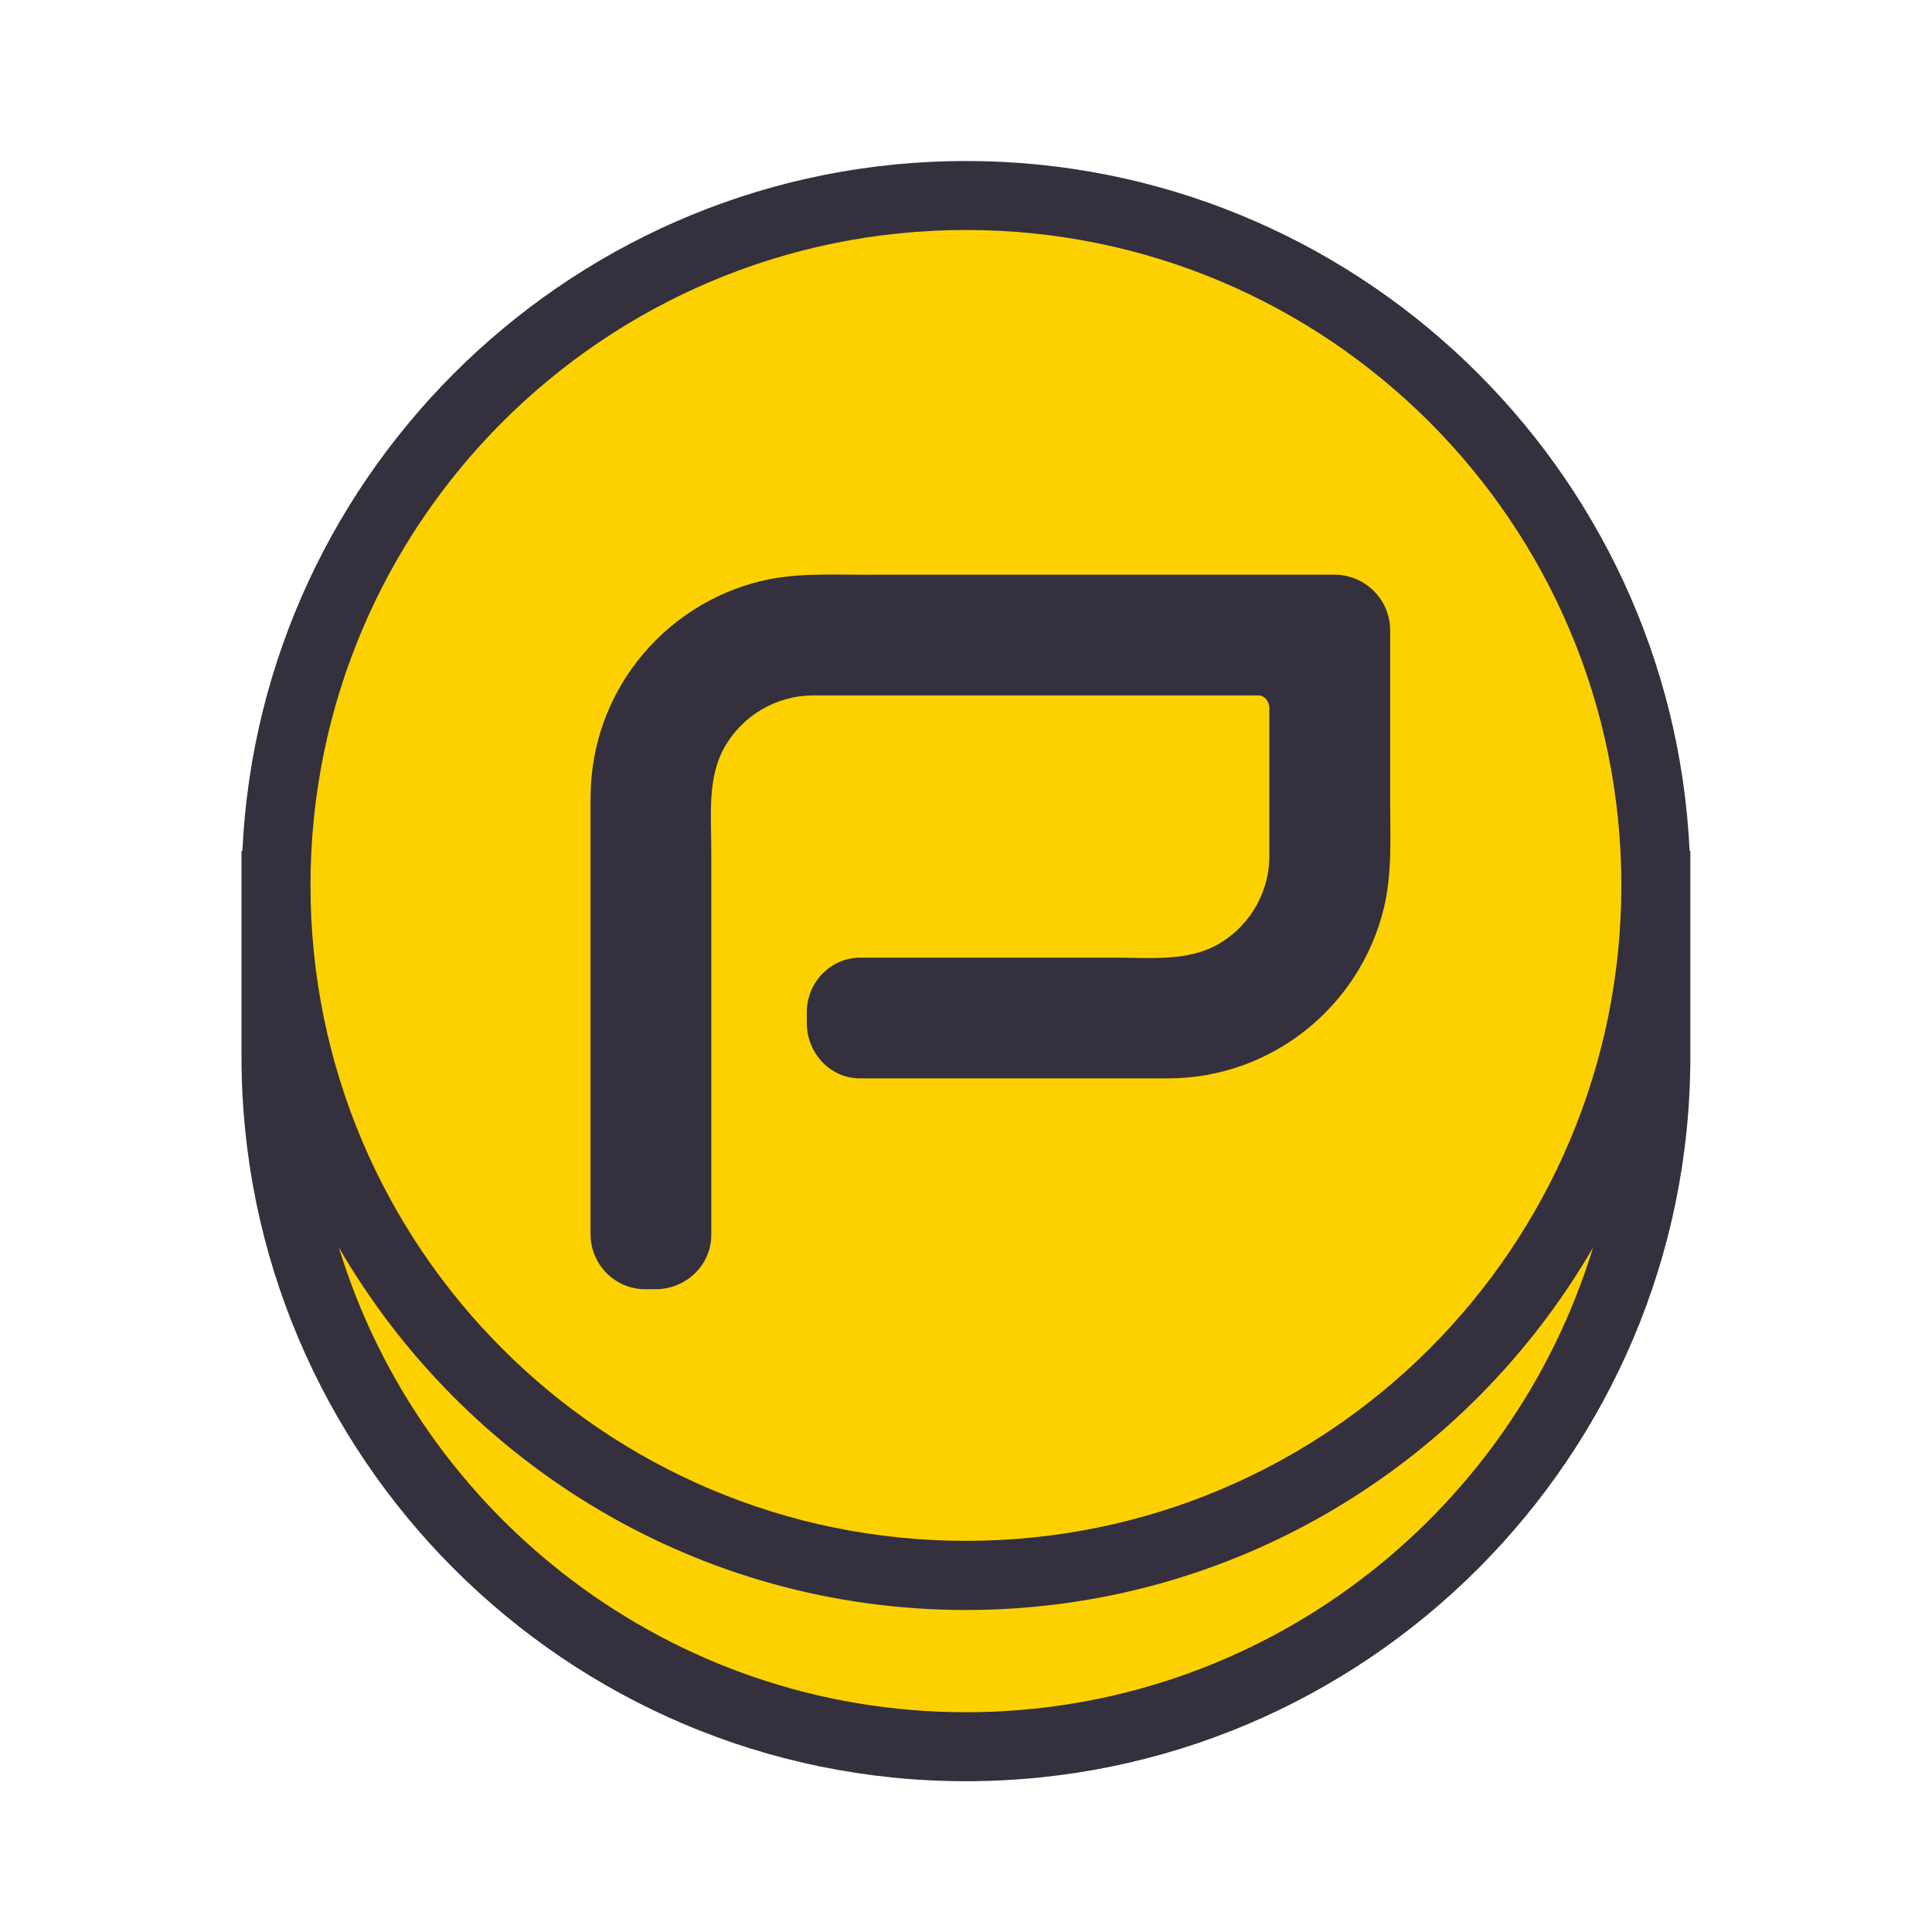
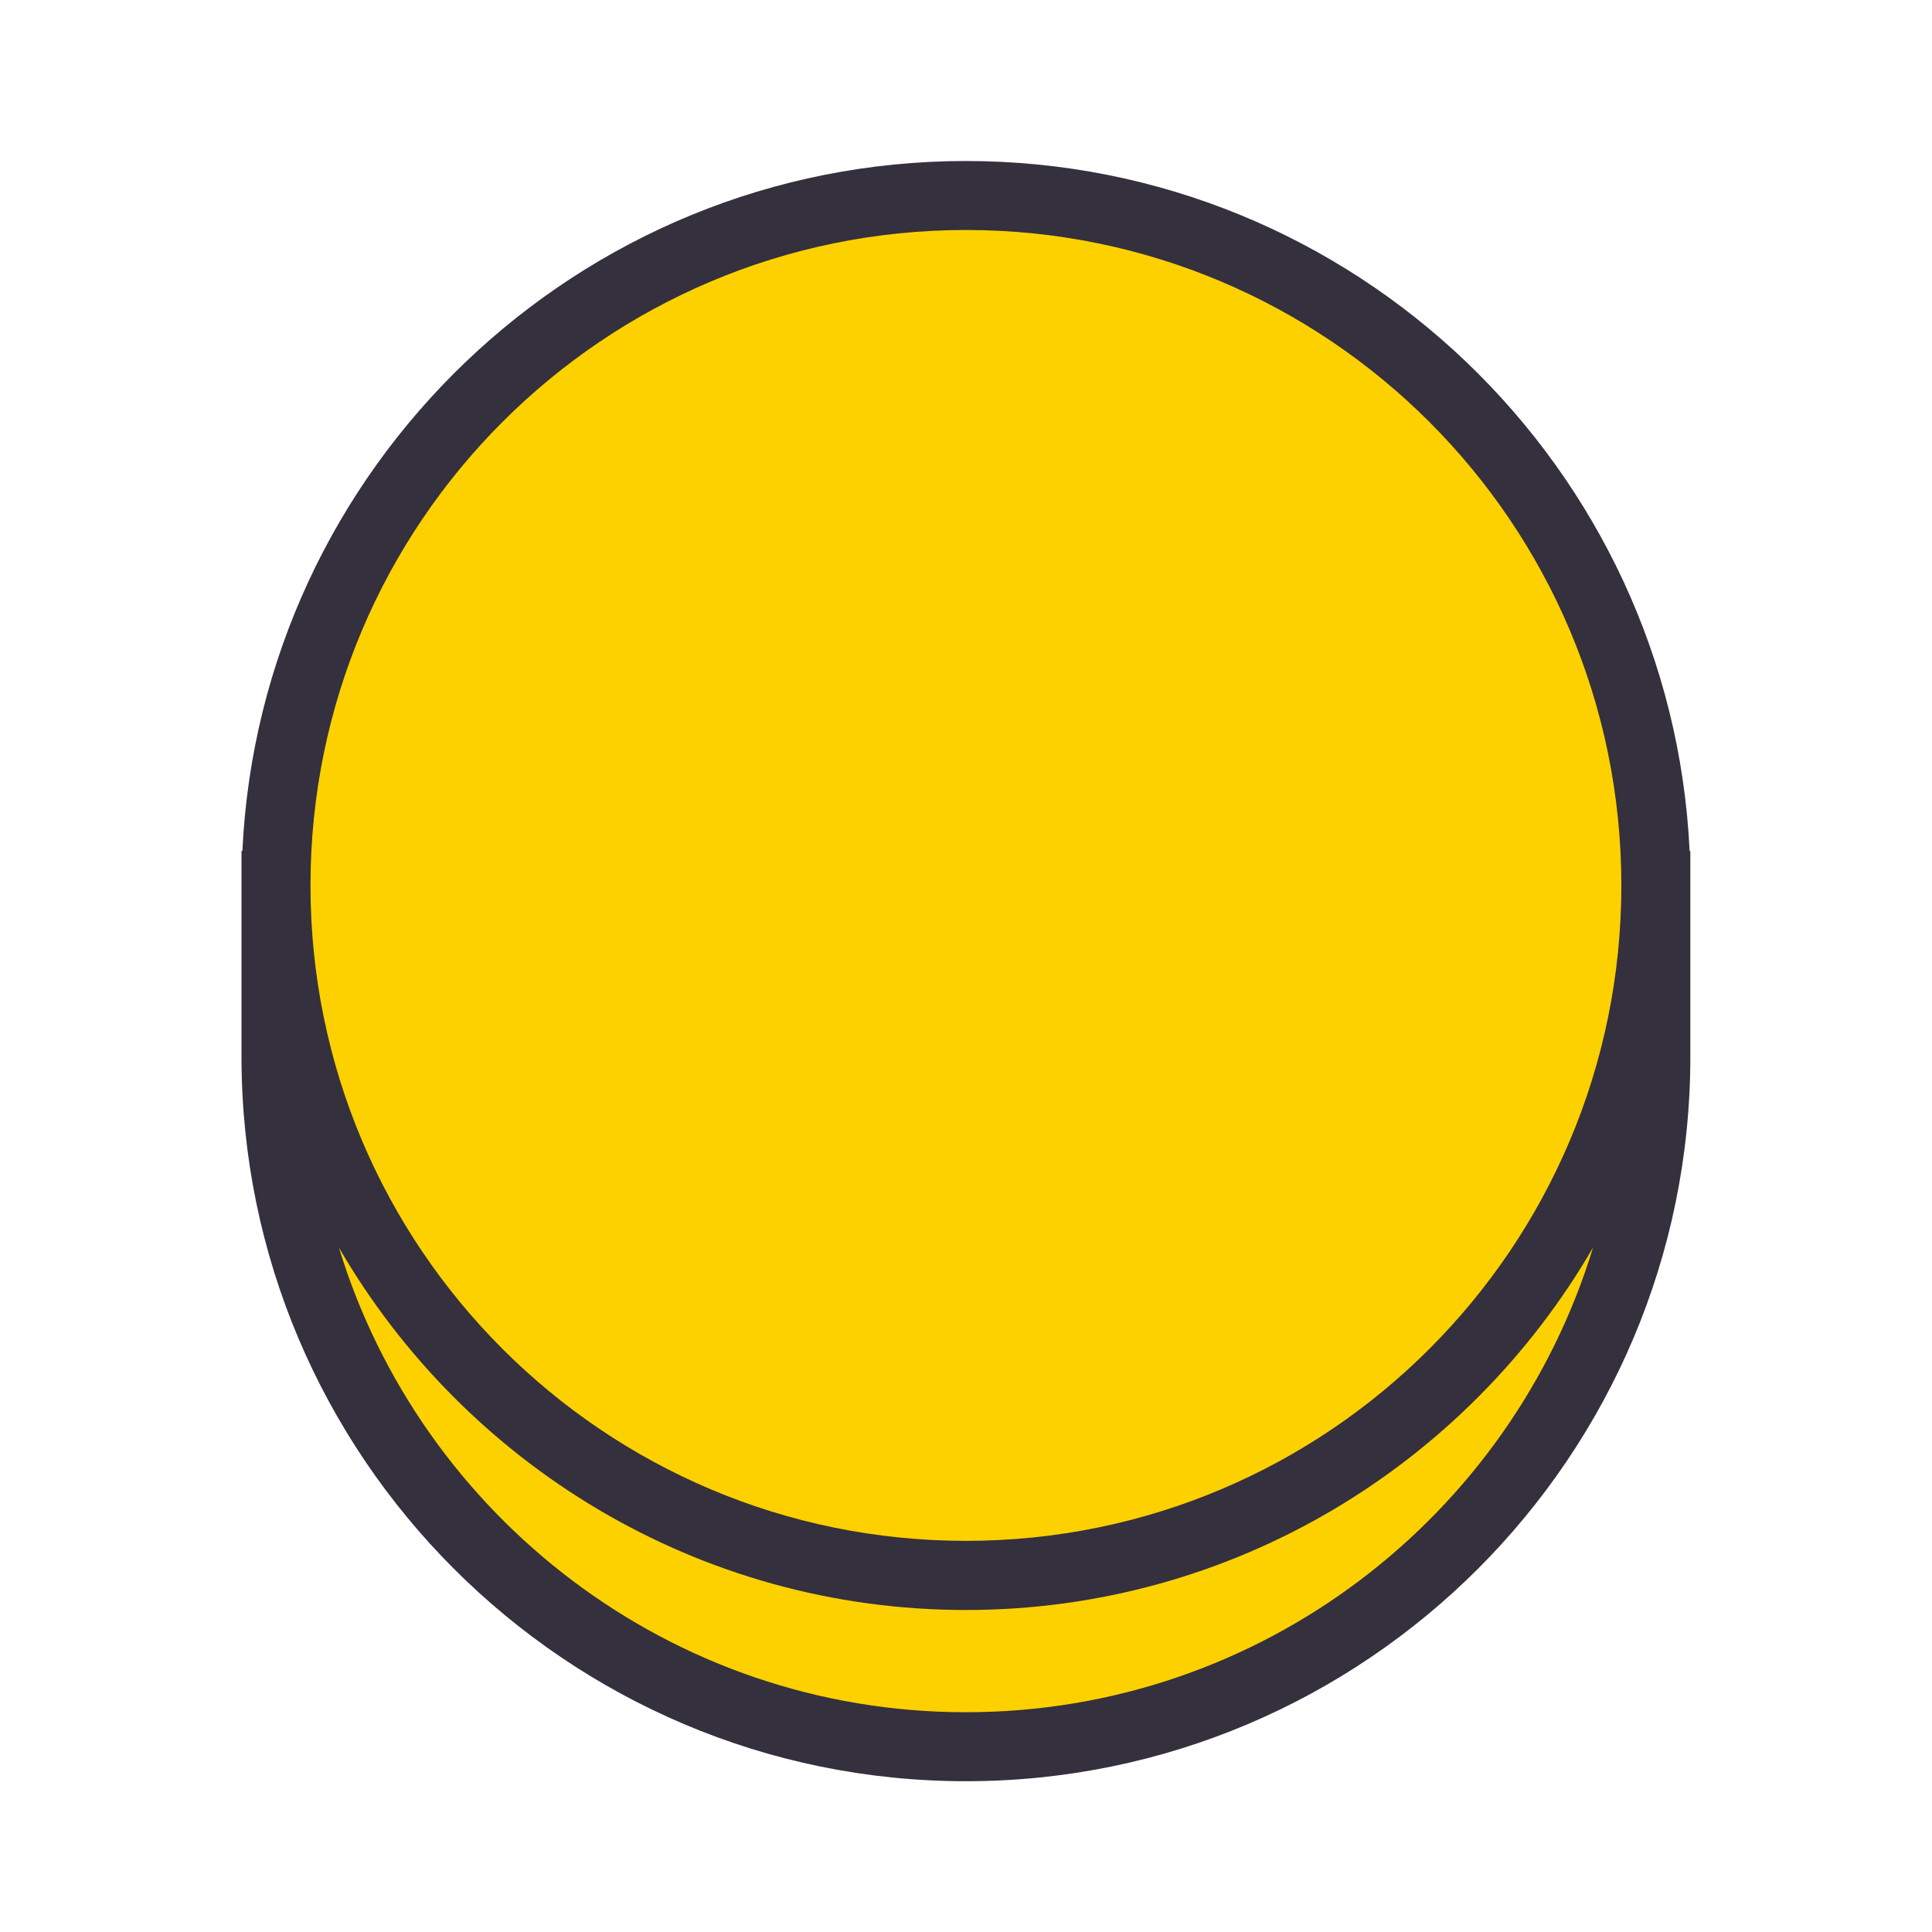
<svg xmlns="http://www.w3.org/2000/svg" width="24" height="24" viewBox="0 0 24 24" fill="none">
  <g clip-path="url(#clip0_5329_30928)">
    <path d="M20.989 10.571C20.764 5.807 16.819 2 11.999 2C7.18 2 3.235 5.807 3.011 10.571H3V13.128C3 18.09 7.037 22.127 11.999 22.127C16.962 22.127 20.998 18.09 20.998 13.128V10.571H20.987H20.989Z" fill="#34303D" />
-     <path d="M11.999 20C8.675 20 5.769 18.187 4.21 15.498C5.228 18.835 8.334 21.27 11.999 21.27C15.665 21.27 18.772 18.835 19.789 15.498C18.23 18.186 15.324 20 11.999 20Z" fill="#FDD100" />
+     <path d="M11.999 20C8.675 20 5.769 18.187 4.21 15.498C5.228 18.835 8.334 21.27 11.999 21.27C15.665 21.27 18.772 18.835 19.789 15.498C18.23 18.186 15.324 20 11.999 20" fill="#FDD100" />
    <path d="M11.999 19.141C16.496 19.141 20.141 15.496 20.141 10.999C20.141 6.502 16.496 2.857 11.999 2.857C7.503 2.857 3.857 6.502 3.857 10.999C3.857 15.496 7.503 19.141 11.999 19.141Z" fill="#FDD100" />
-     <path d="M10.779 7.14C10.333 7.14 9.881 7.113 9.447 7.22C8.284 7.504 7.407 8.523 7.341 9.755C7.336 9.855 7.336 9.956 7.336 10.056V15.331C7.336 15.708 7.639 16.015 8.015 16.015H8.144C8.522 16.015 8.836 15.717 8.836 15.338V10.571C8.836 10.128 8.784 9.658 9.004 9.275C9.225 8.893 9.635 8.639 10.106 8.639H15.629C15.711 8.639 15.768 8.713 15.768 8.794V10.485C15.768 10.586 15.772 10.69 15.759 10.79C15.708 11.19 15.473 11.531 15.141 11.725C14.76 11.948 14.289 11.896 13.848 11.896H10.689C10.317 11.896 10.022 12.204 10.022 12.575V12.704C10.022 13.079 10.309 13.396 10.684 13.396H14.508C15.803 13.396 16.894 12.496 17.189 11.287C17.296 10.853 17.269 10.401 17.269 9.955V7.831C17.269 7.448 16.959 7.139 16.576 7.139H10.779V7.14Z" fill="#34303D" />
  </g>
  <defs>
    <clipPath id="clip0_5329_30928">
      <rect width="18" height="20.127" fill="white" transform="translate(3 2)" />
    </clipPath>
  </defs>
</svg>